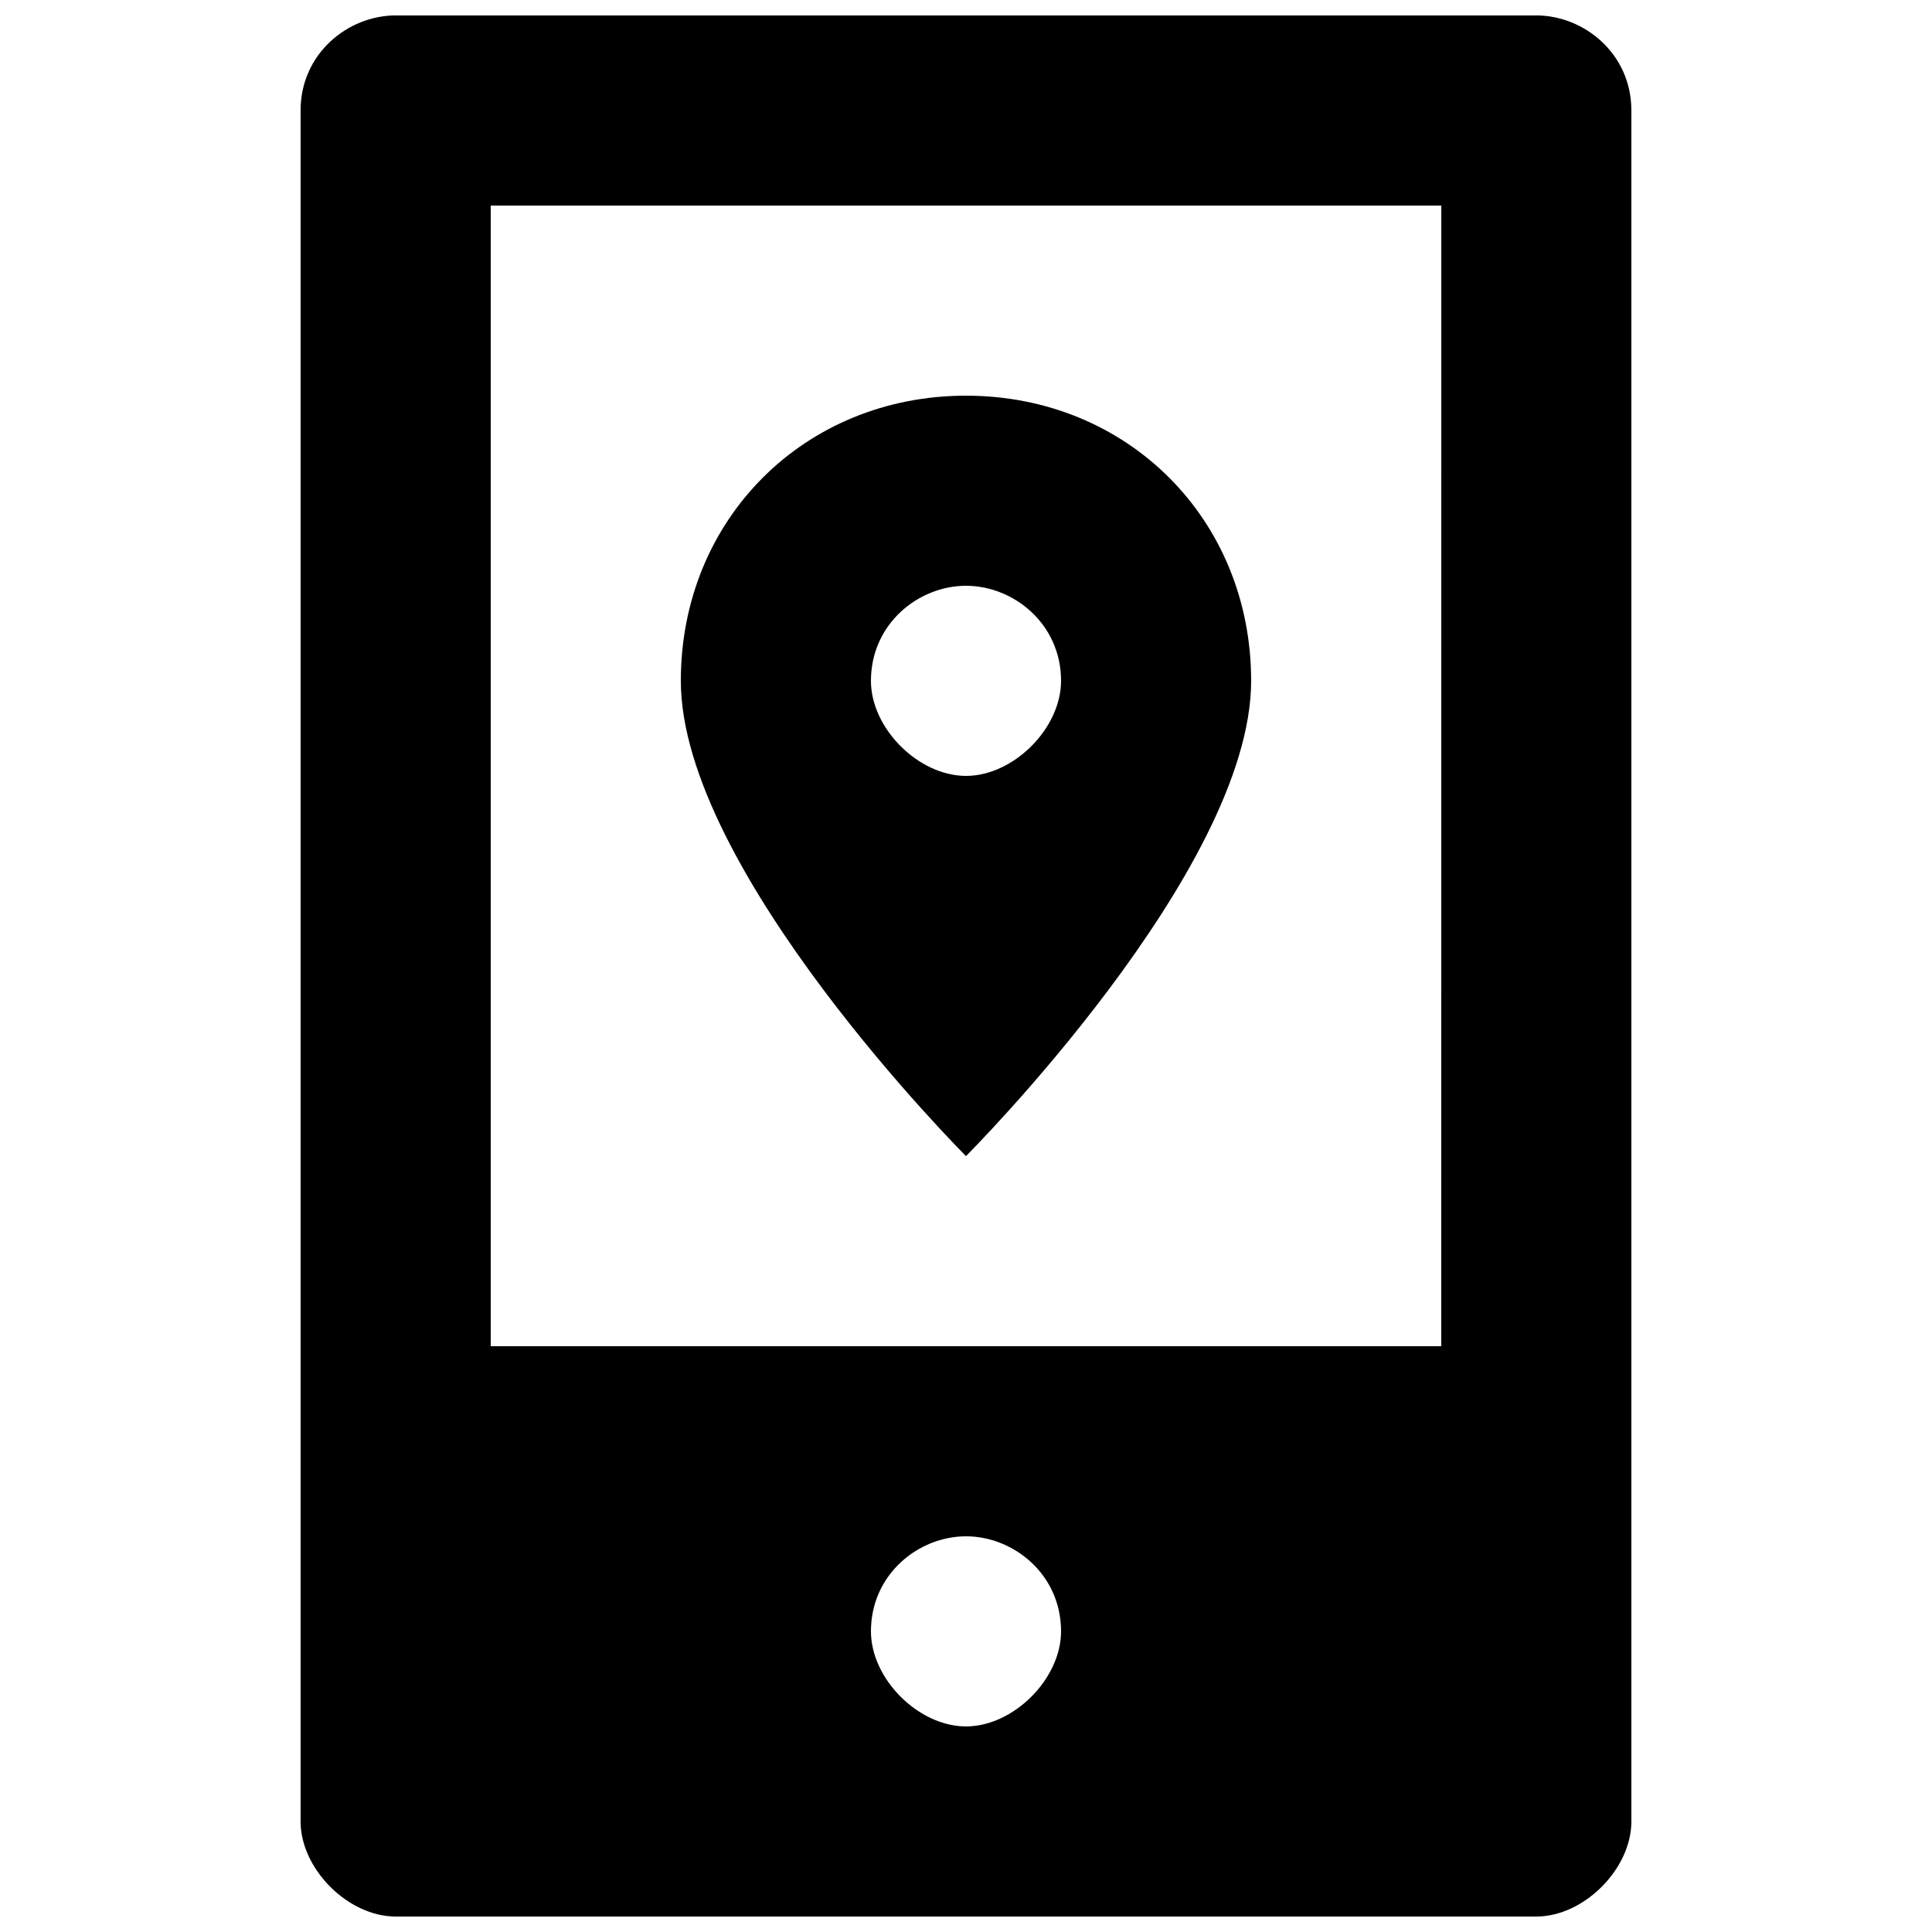
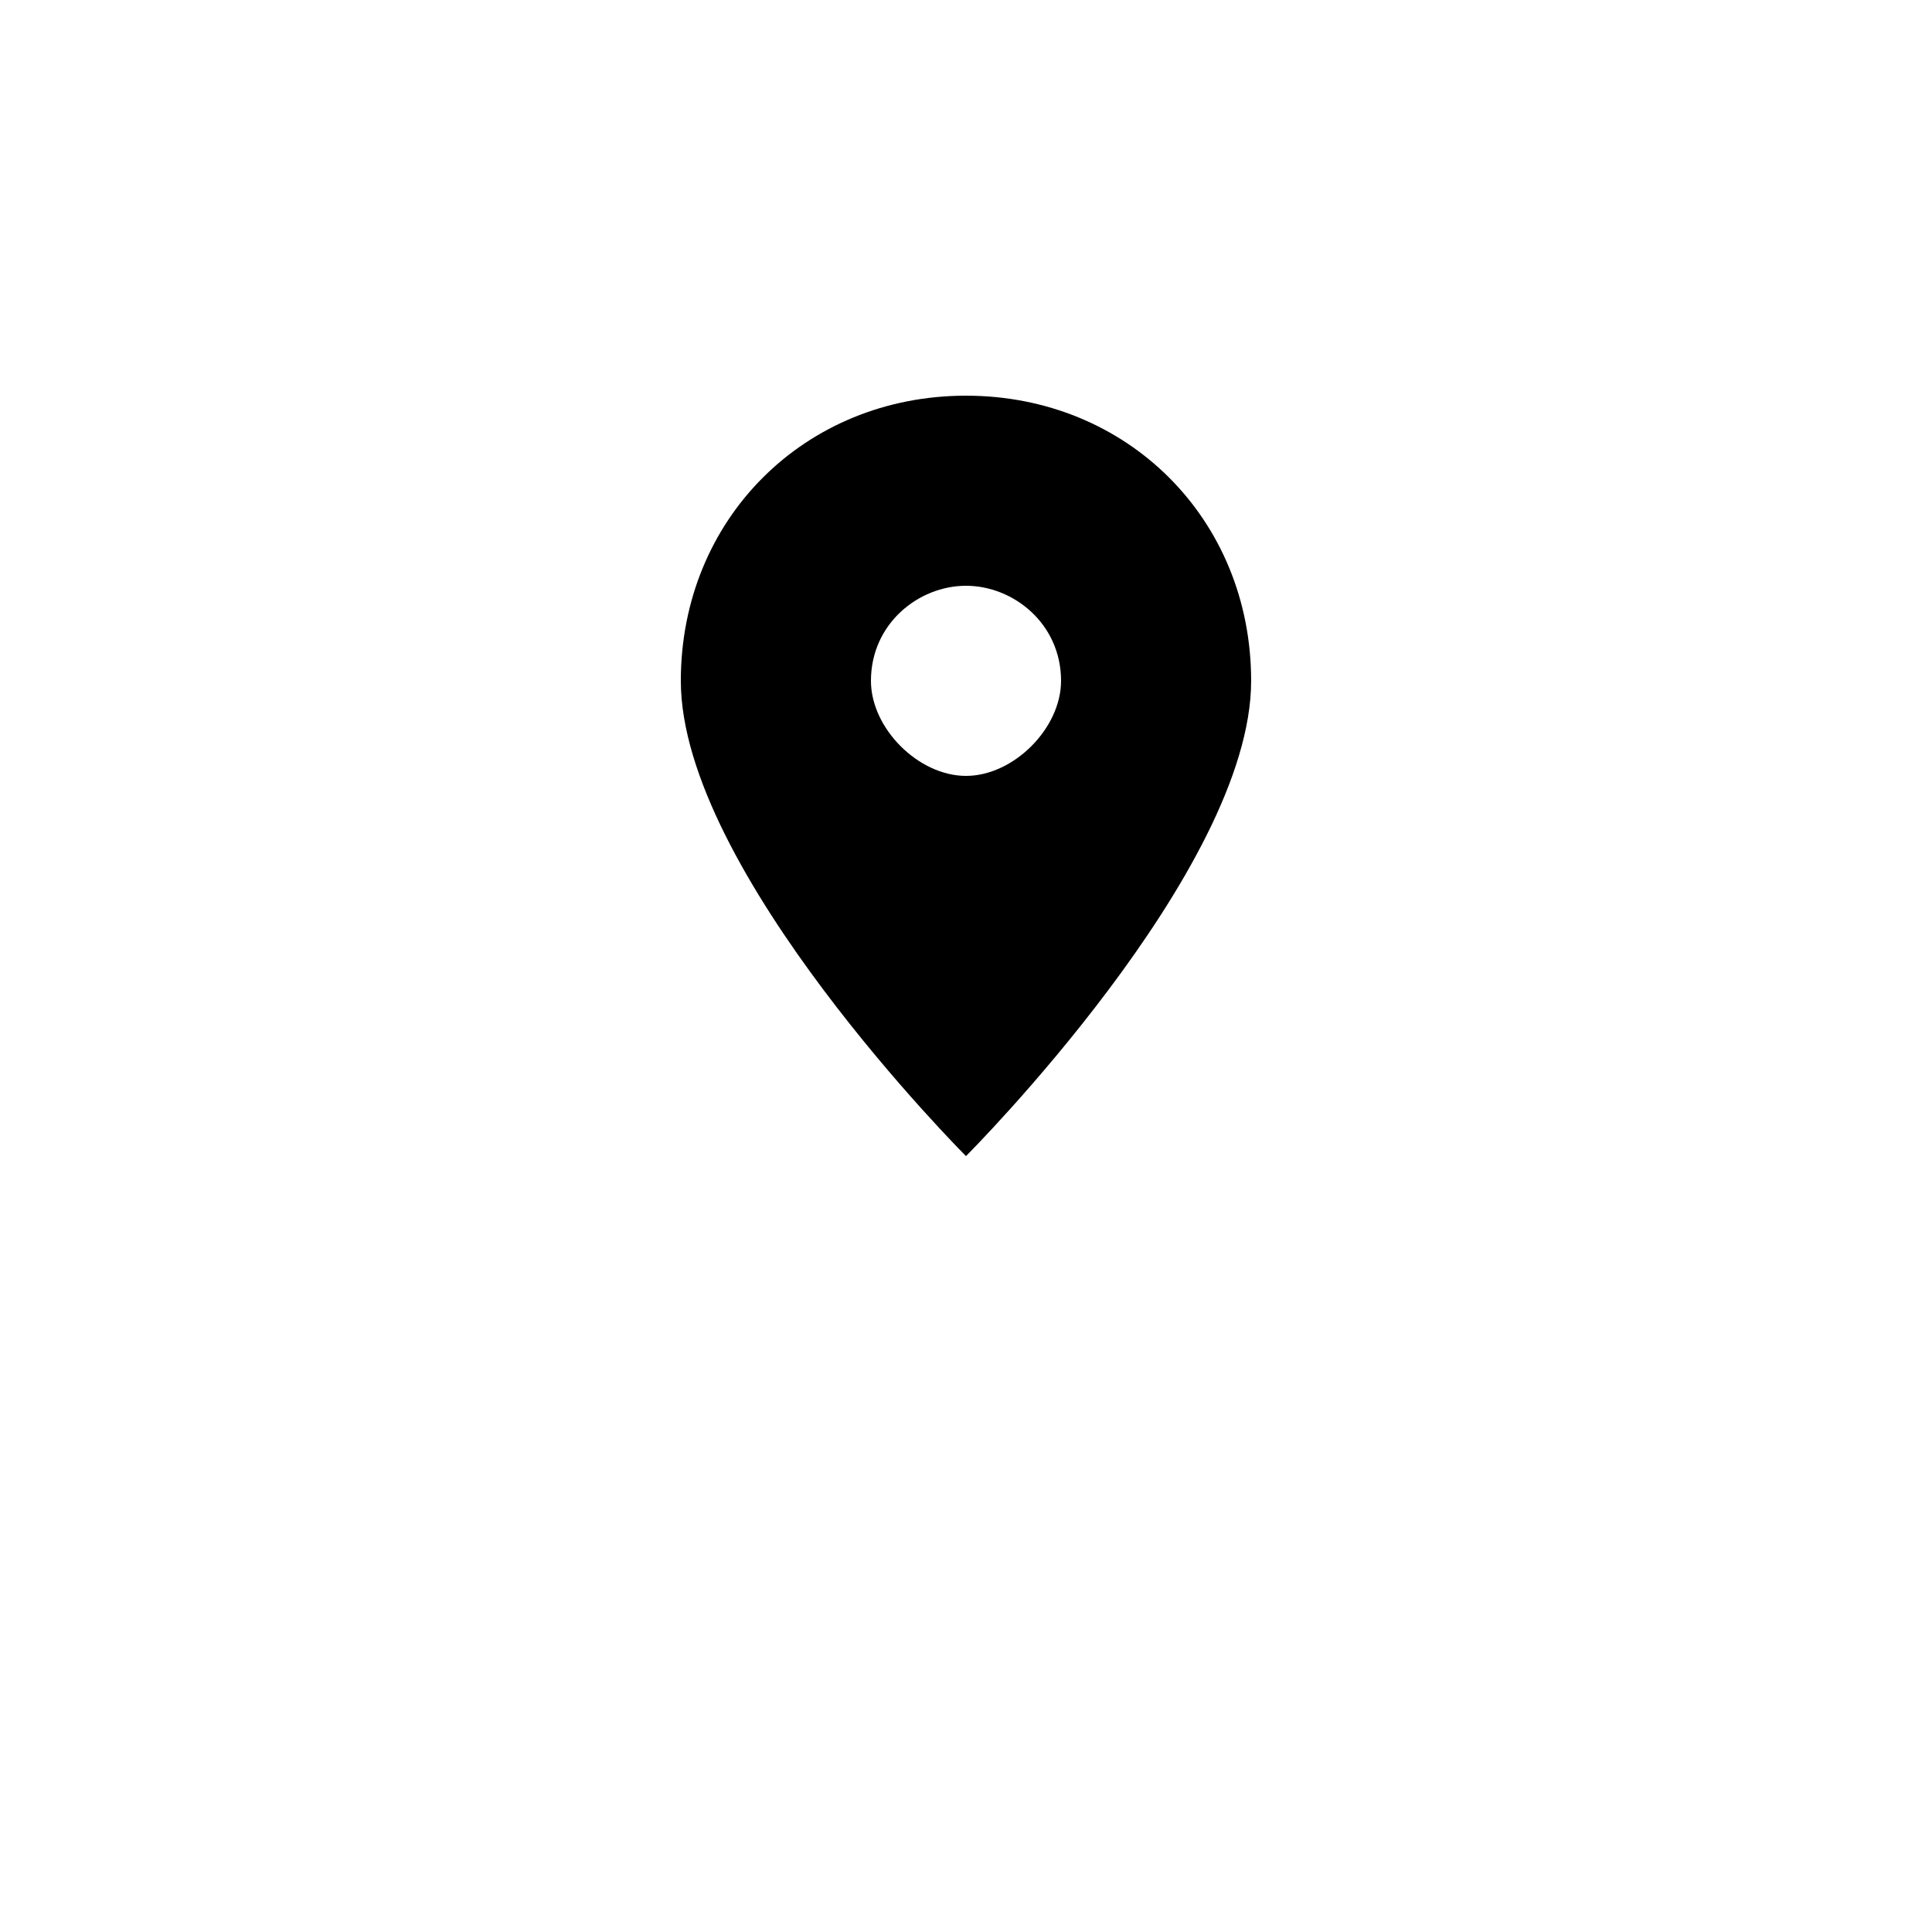
<svg xmlns="http://www.w3.org/2000/svg" width="800px" height="800px" version="1.1" viewBox="144 144 512 512">
  <defs>
    <clipPath id="a">
-       <path d="m223 148.09h354v503.81h-354z" />
-     </clipPath>
+       </clipPath>
  </defs>
  <g clip-path="url(#a)">
-     <path d="m551.14 148.09h-302.29c-12.594 0-25.191 10.078-25.191 25.191v453.43c0 12.594 12.594 25.191 25.191 25.191h302.29c12.594 0 25.191-12.594 25.191-25.191v-453.43c0-15.113-12.594-25.191-25.191-25.191zm-151.14 453.43c-12.594 0-25.191-12.594-25.191-25.191 0-15.113 12.594-25.191 25.191-25.191 12.594 0 25.191 10.078 25.191 25.191-0.004 12.594-12.598 25.191-25.191 25.191zm125.95-100.76h-251.9v-302.29h251.91z" />
-   </g>
+     </g>
  <path d="m400 248.86c-42.824 0-75.574 32.746-75.574 75.57 0 50.383 75.57 125.95 75.57 125.95s75.57-75.57 75.57-125.95c0.004-42.824-32.742-75.57-75.566-75.57zm0 100.76c-12.598 0-25.191-12.594-25.191-25.191 0-15.113 12.594-25.191 25.191-25.191 12.594 0 25.191 10.078 25.191 25.191-0.004 12.598-12.598 25.191-25.191 25.191z" />
</svg>